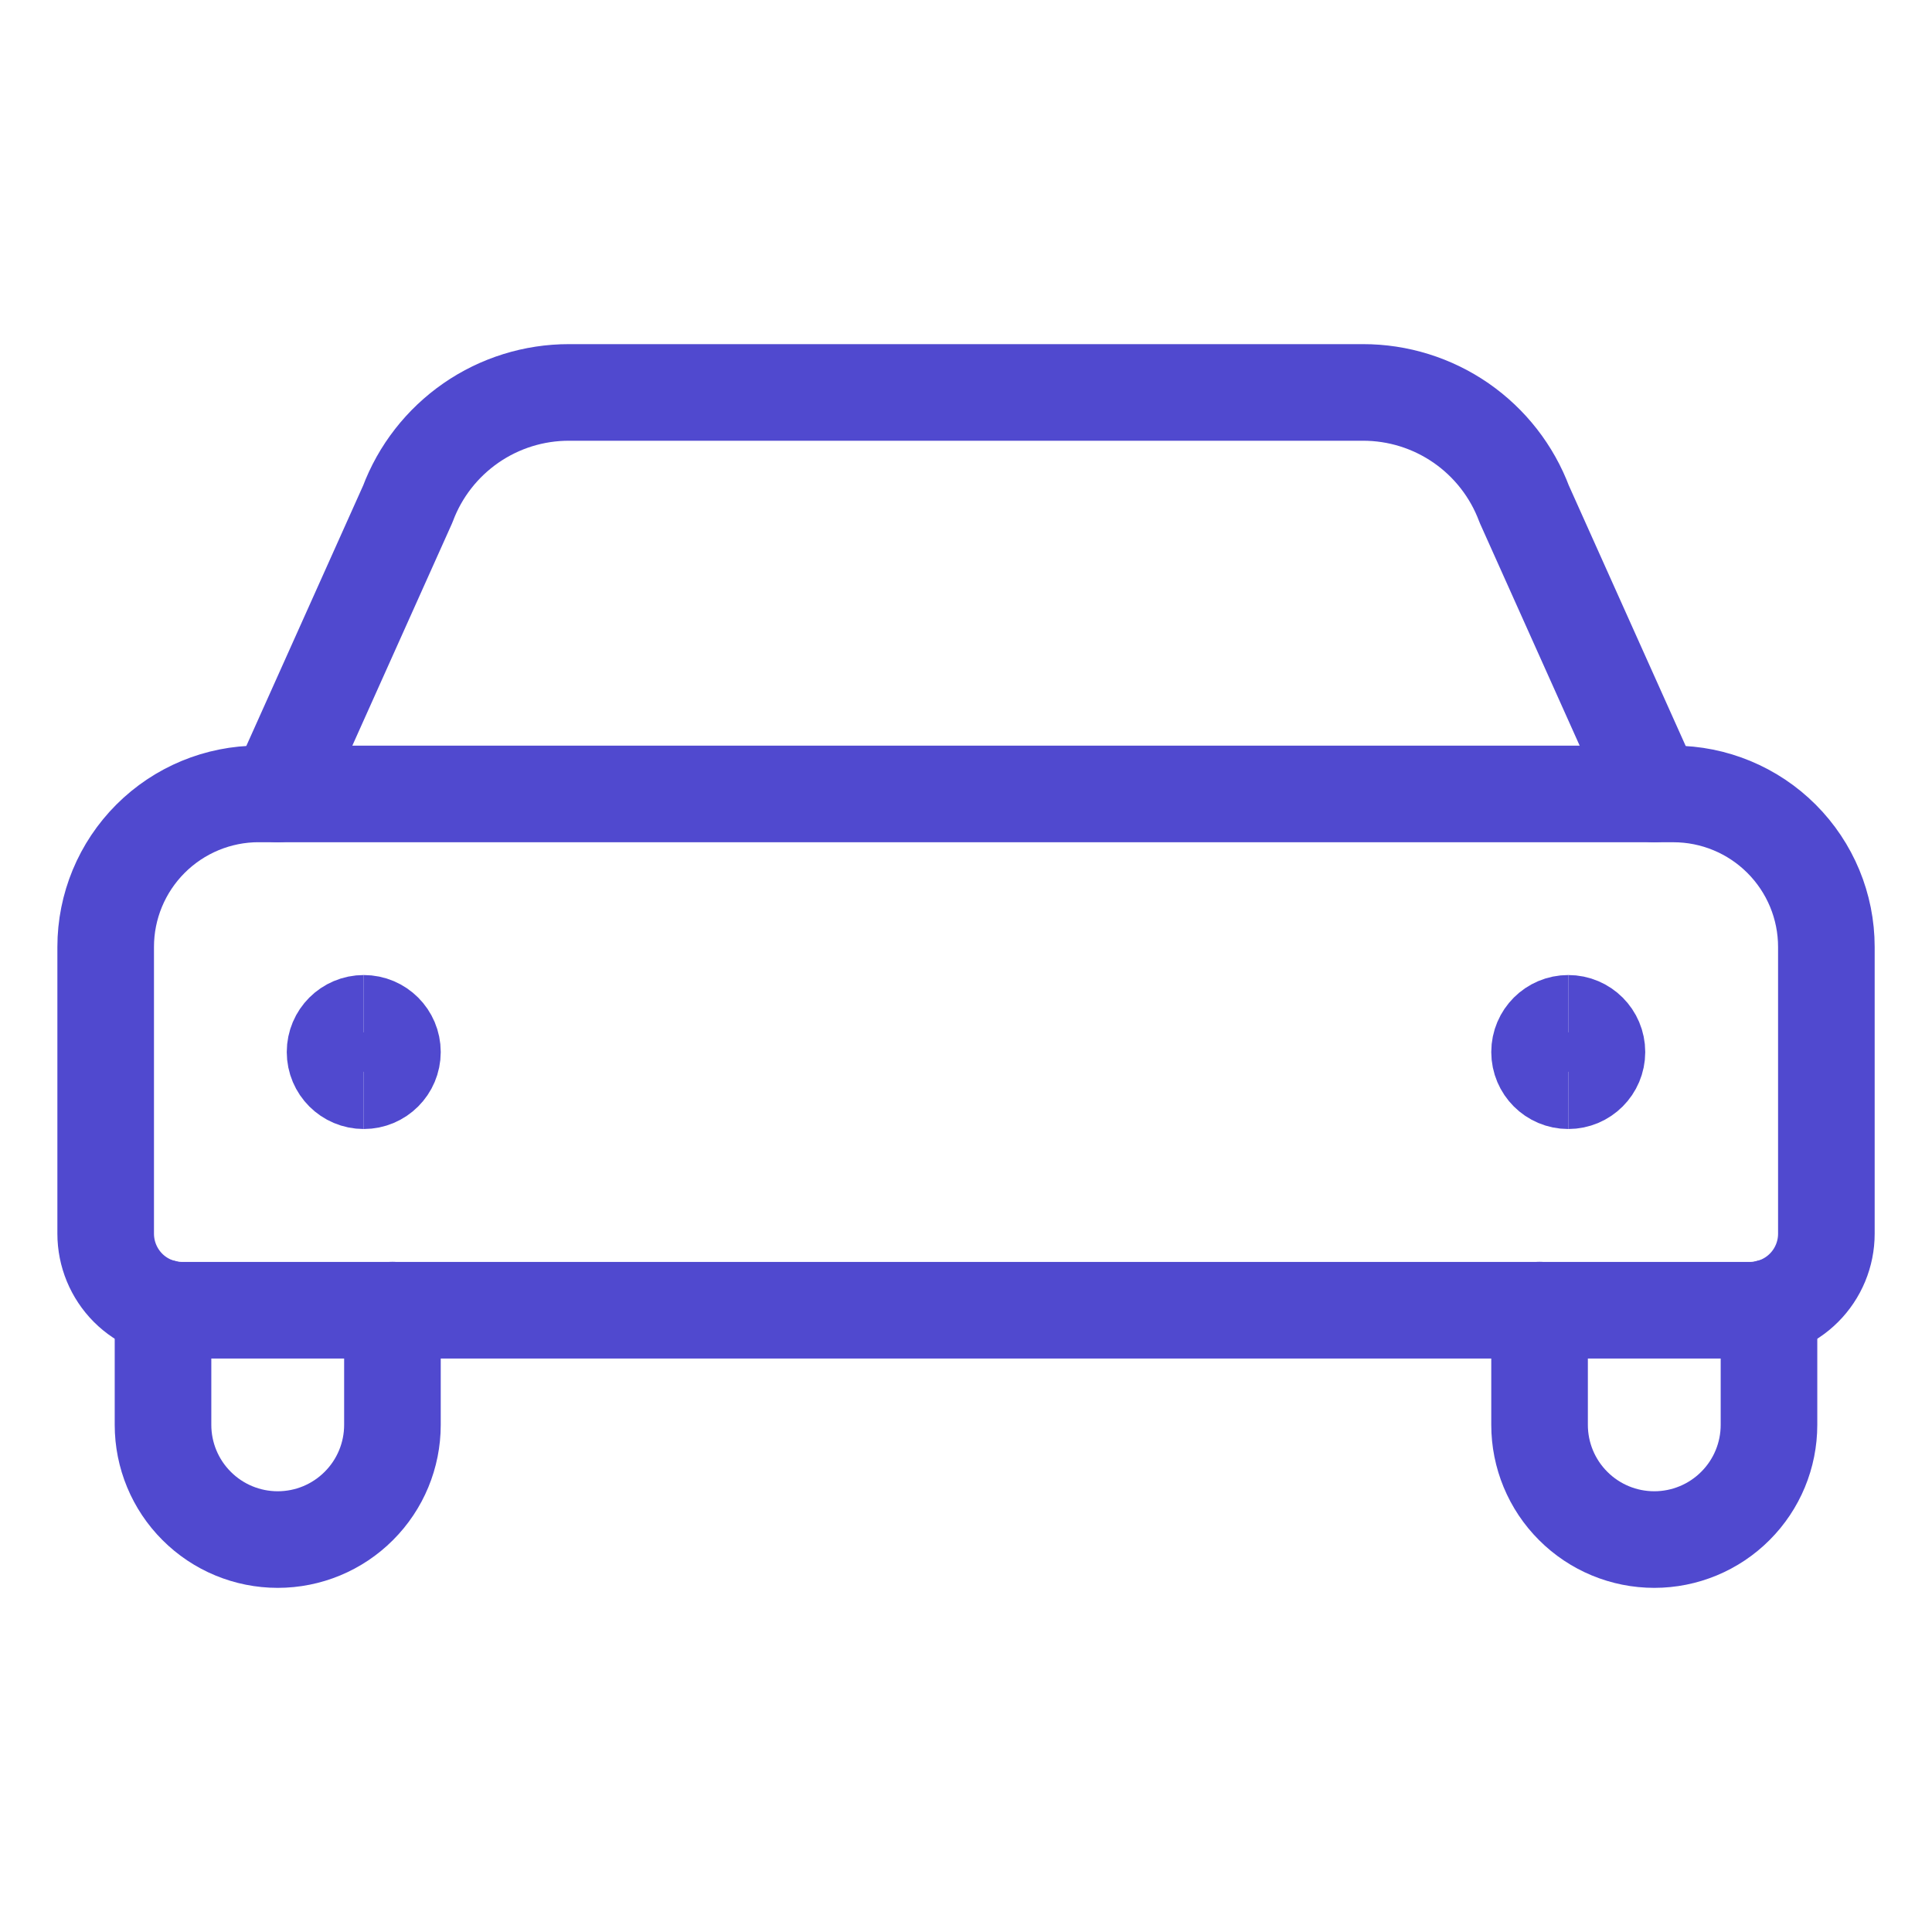
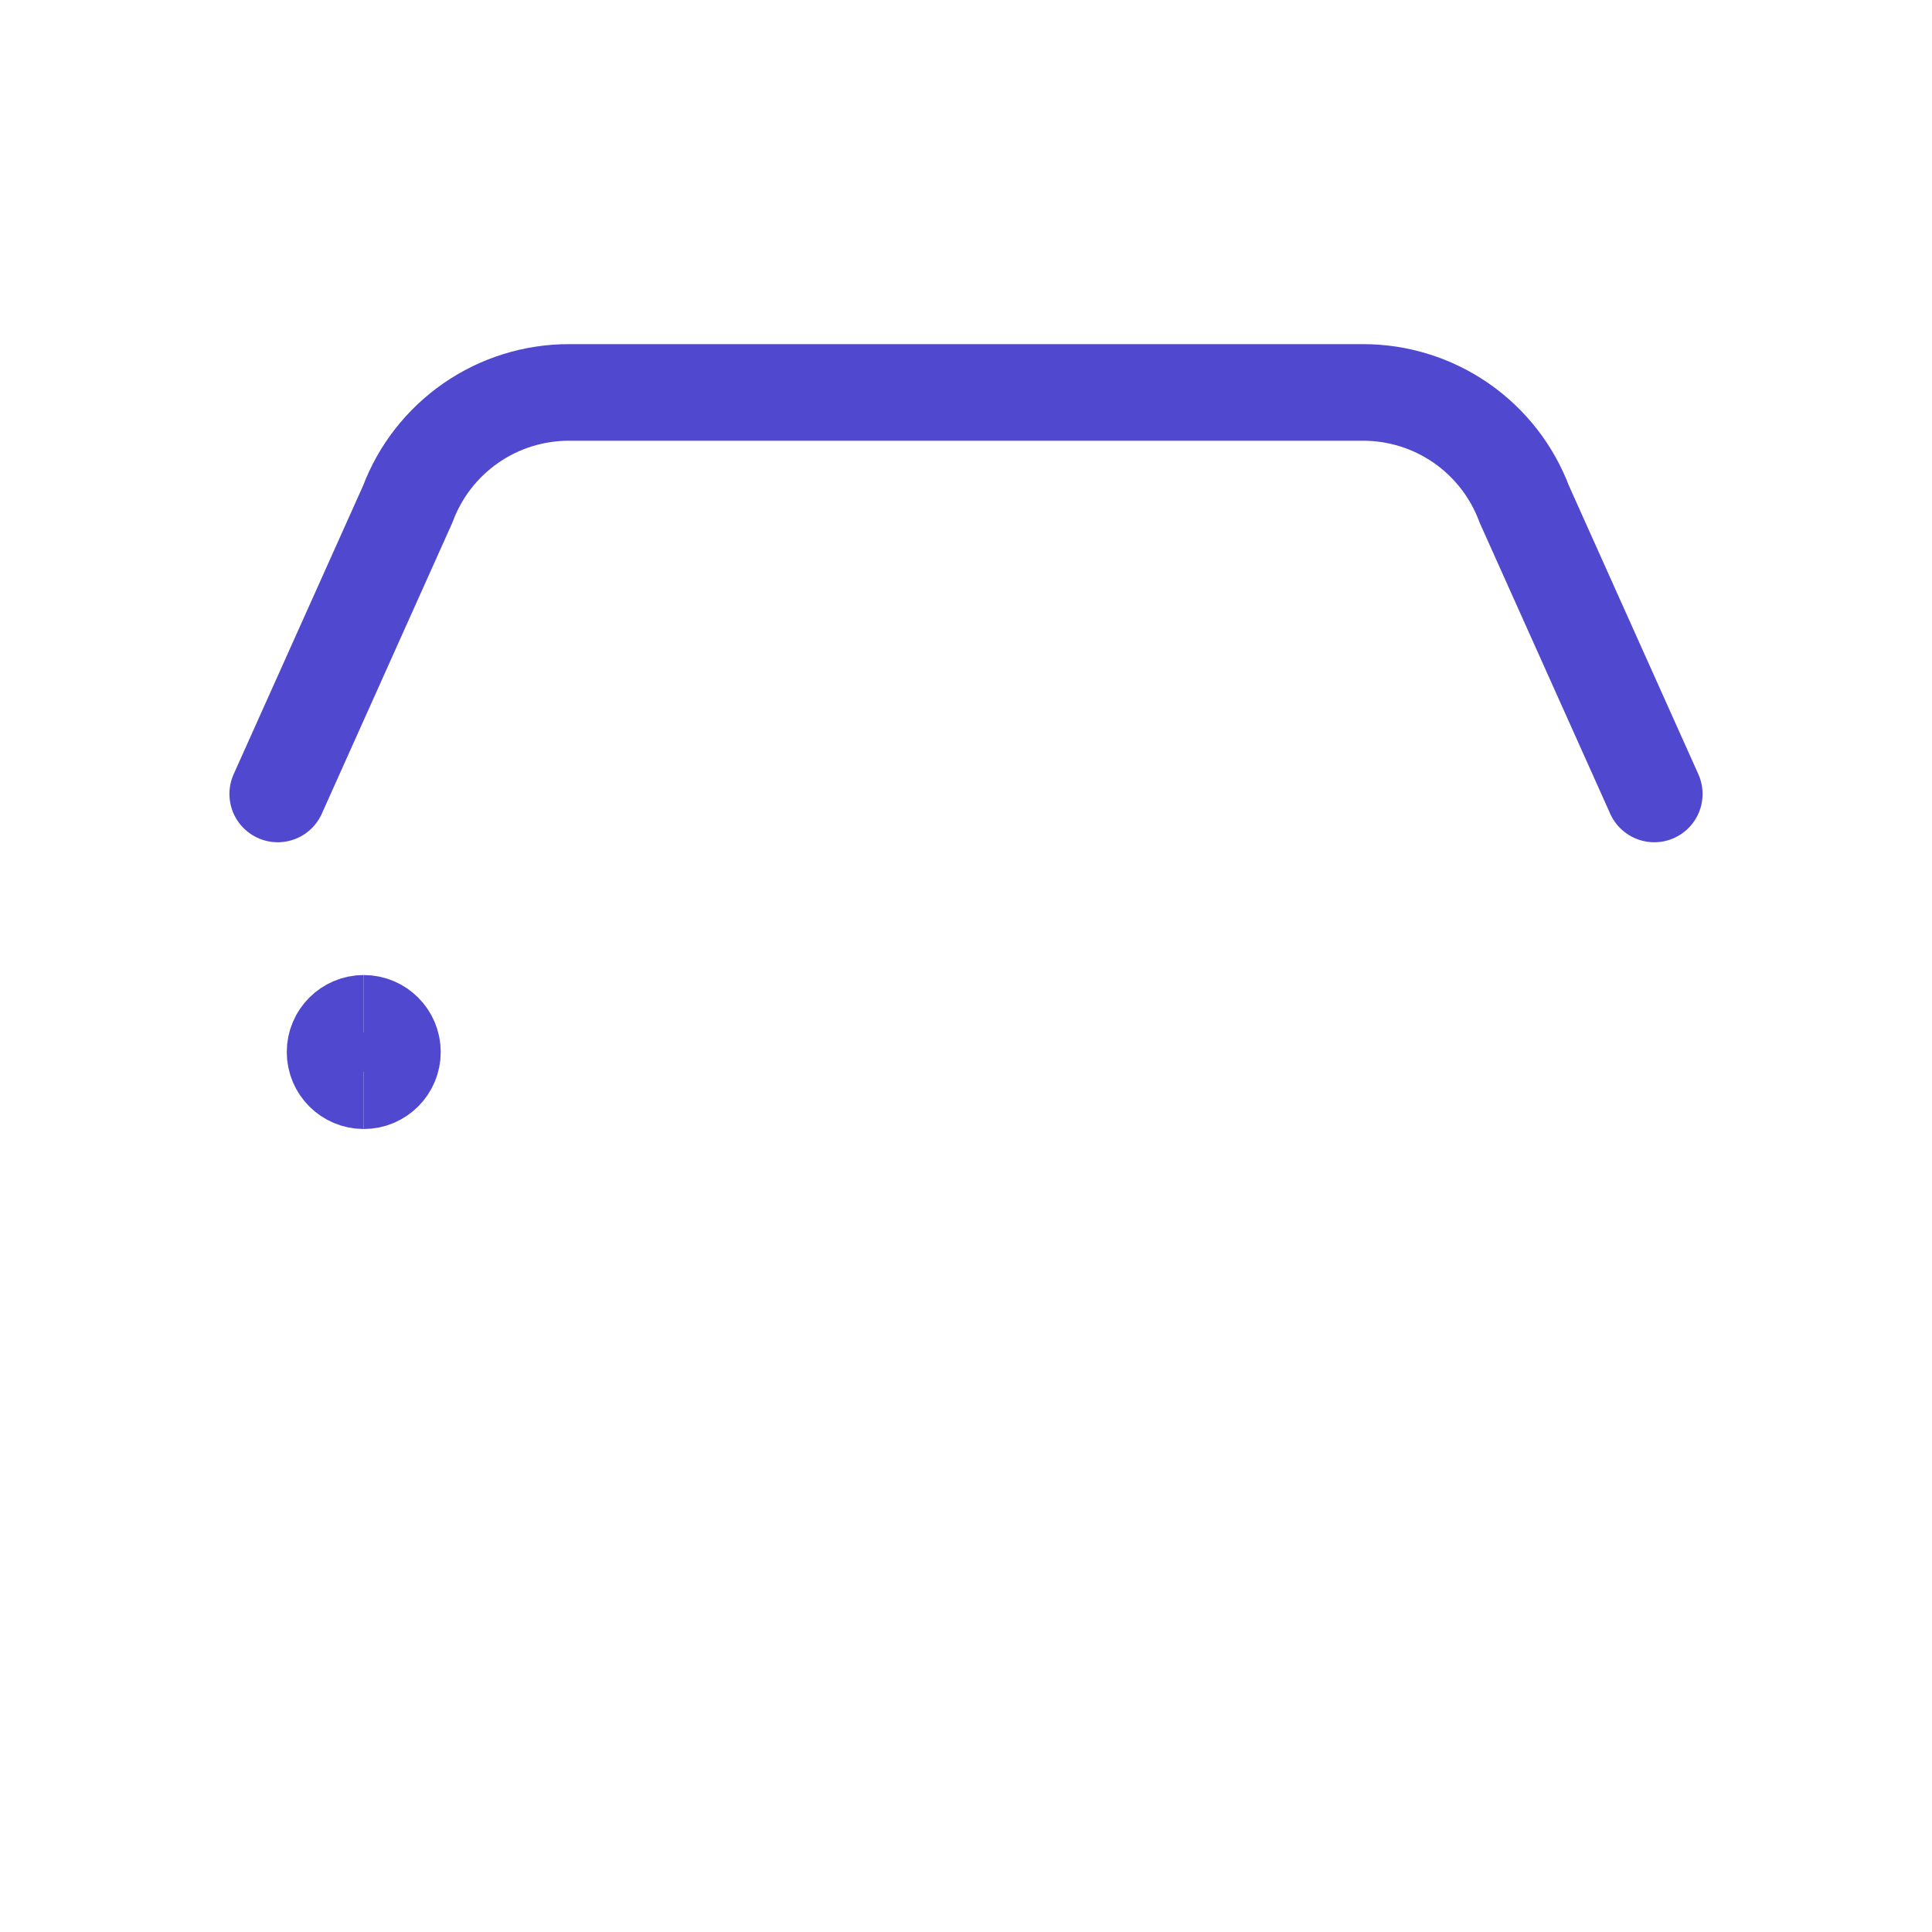
<svg xmlns="http://www.w3.org/2000/svg" fill="none" viewBox="-1 -1 40 40" height="40" width="40">
  <path stroke="#5049cf" stroke-linecap="round" stroke-linejoin="round" d="m33.25 15.438 -2.692 -6.001c-0.255 -0.68 -0.711 -1.265 -1.308 -1.679 -0.597 -0.413 -1.306 -0.634 -2.031 -0.633H10.781c-0.726 -0.001 -1.435 0.22 -2.031 0.633S7.696 8.757 7.442 9.437L4.75 15.438" stroke-width="2" />
-   <path stroke="#5049cf" stroke-linecap="round" stroke-linejoin="round" d="M2.375 26.074V28.5c0 0.63 0.25 1.234 0.696 1.679 0.445 0.446 1.049 0.696 1.679 0.696 0.63 0 1.234 -0.25 1.679 -0.696C6.875 29.734 7.125 29.13 7.125 28.5v-2.375" stroke-width="2" />
-   <path stroke="#5049cf" stroke-linecap="round" stroke-linejoin="round" d="M35.625 26.074V28.5c0 0.63 -0.25 1.234 -0.696 1.679 -0.445 0.446 -1.05 0.696 -1.679 0.696 -0.63 0 -1.234 -0.25 -1.679 -0.696C31.125 29.734 30.875 29.13 30.875 28.5v-2.375" stroke-width="2" />
-   <path stroke="#5049cf" stroke-linecap="round" stroke-linejoin="round" d="M4.354 15.438h29.292c0.84 0 1.645 0.334 2.239 0.928 0.594 0.594 0.928 1.399 0.928 2.239v5.938c0 0.42 -0.167 0.823 -0.464 1.12s-0.7 0.464 -1.12 0.464H2.771c-0.42 0 -0.823 -0.167 -1.12 -0.464C1.354 25.364 1.188 24.962 1.188 24.542v-5.938c0 -0.84 0.334 -1.645 0.928 -2.239 0.594 -0.594 1.399 -0.928 2.239 -0.928v0Z" stroke-width="2" />
  <path stroke="#5049cf" d="M6.531 21.375c-0.328 0 -0.594 -0.266 -0.594 -0.594s0.266 -0.594 0.594 -0.594" stroke-width="2" />
  <path stroke="#5049cf" d="M6.531 21.375c0.328 0 0.594 -0.266 0.594 -0.594s-0.266 -0.594 -0.594 -0.594" stroke-width="2" />
  <g>
-     <path stroke="#5049cf" d="M31.469 21.375c-0.328 0 -0.594 -0.266 -0.594 -0.594s0.266 -0.594 0.594 -0.594" stroke-width="2" />
-     <path stroke="#5049cf" d="M31.469 21.375c0.328 0 0.594 -0.266 0.594 -0.594s-0.266 -0.594 -0.594 -0.594" stroke-width="2" />
-   </g>
+     </g>
</svg>